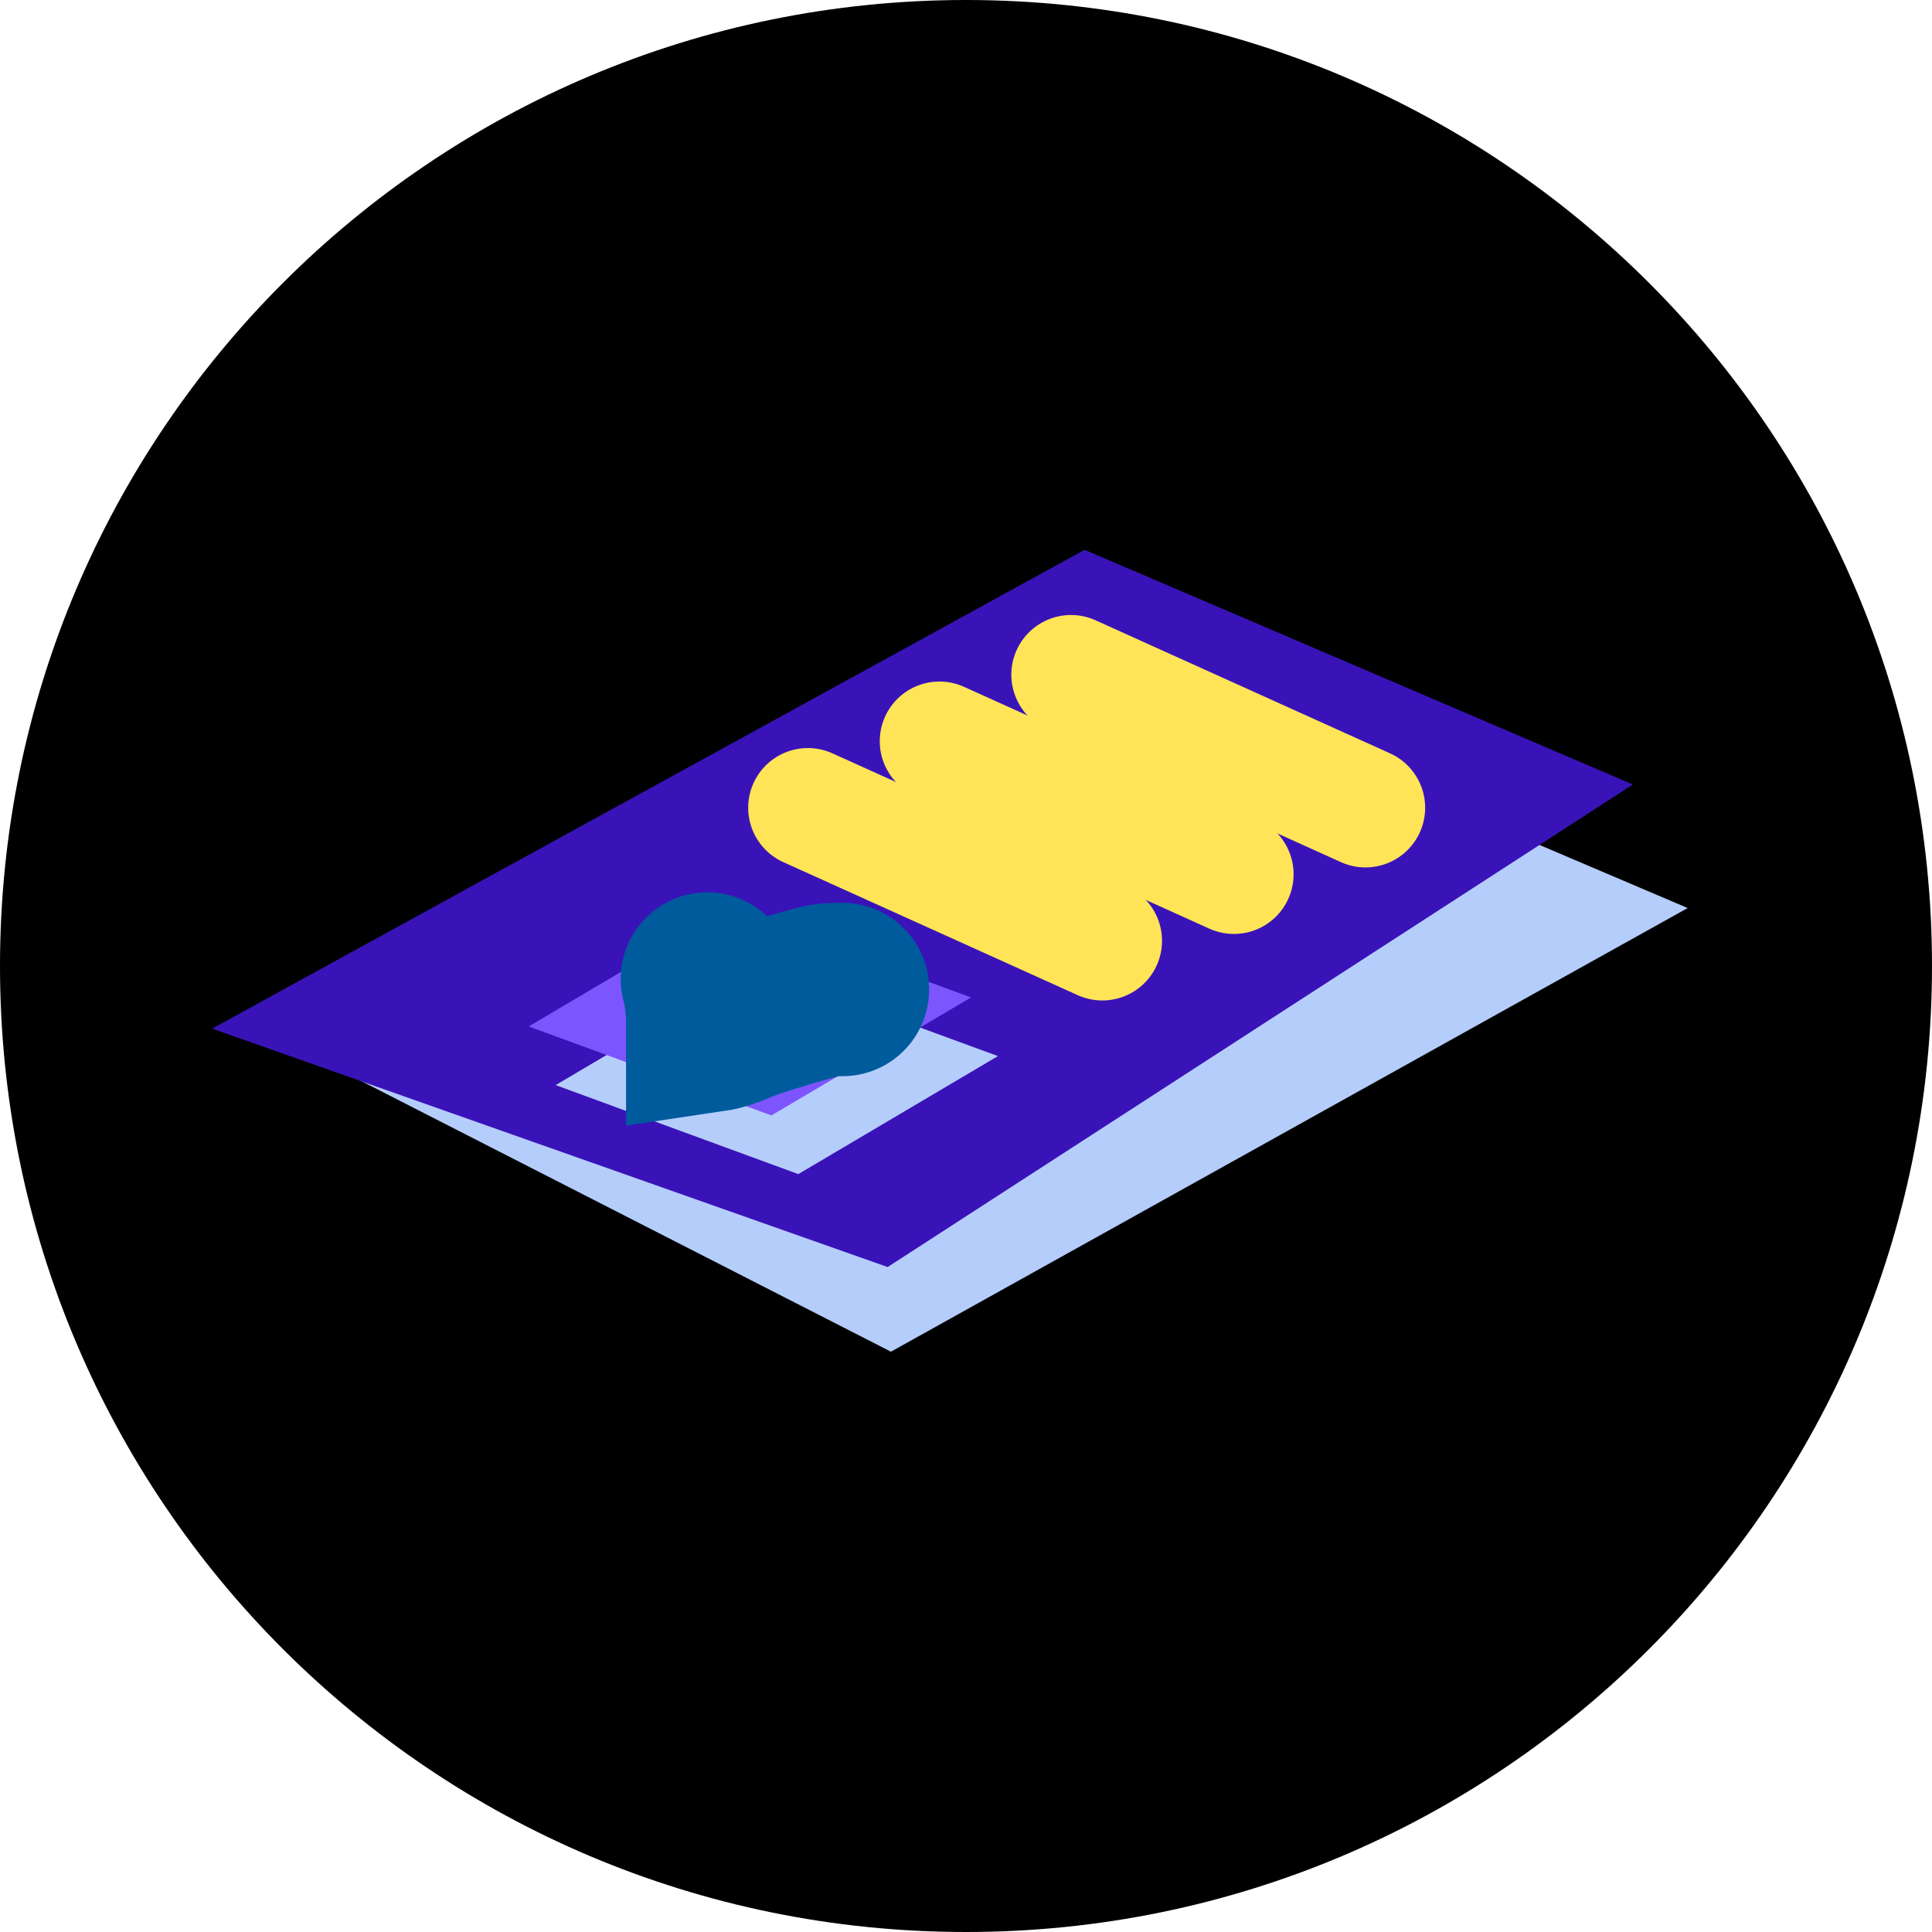
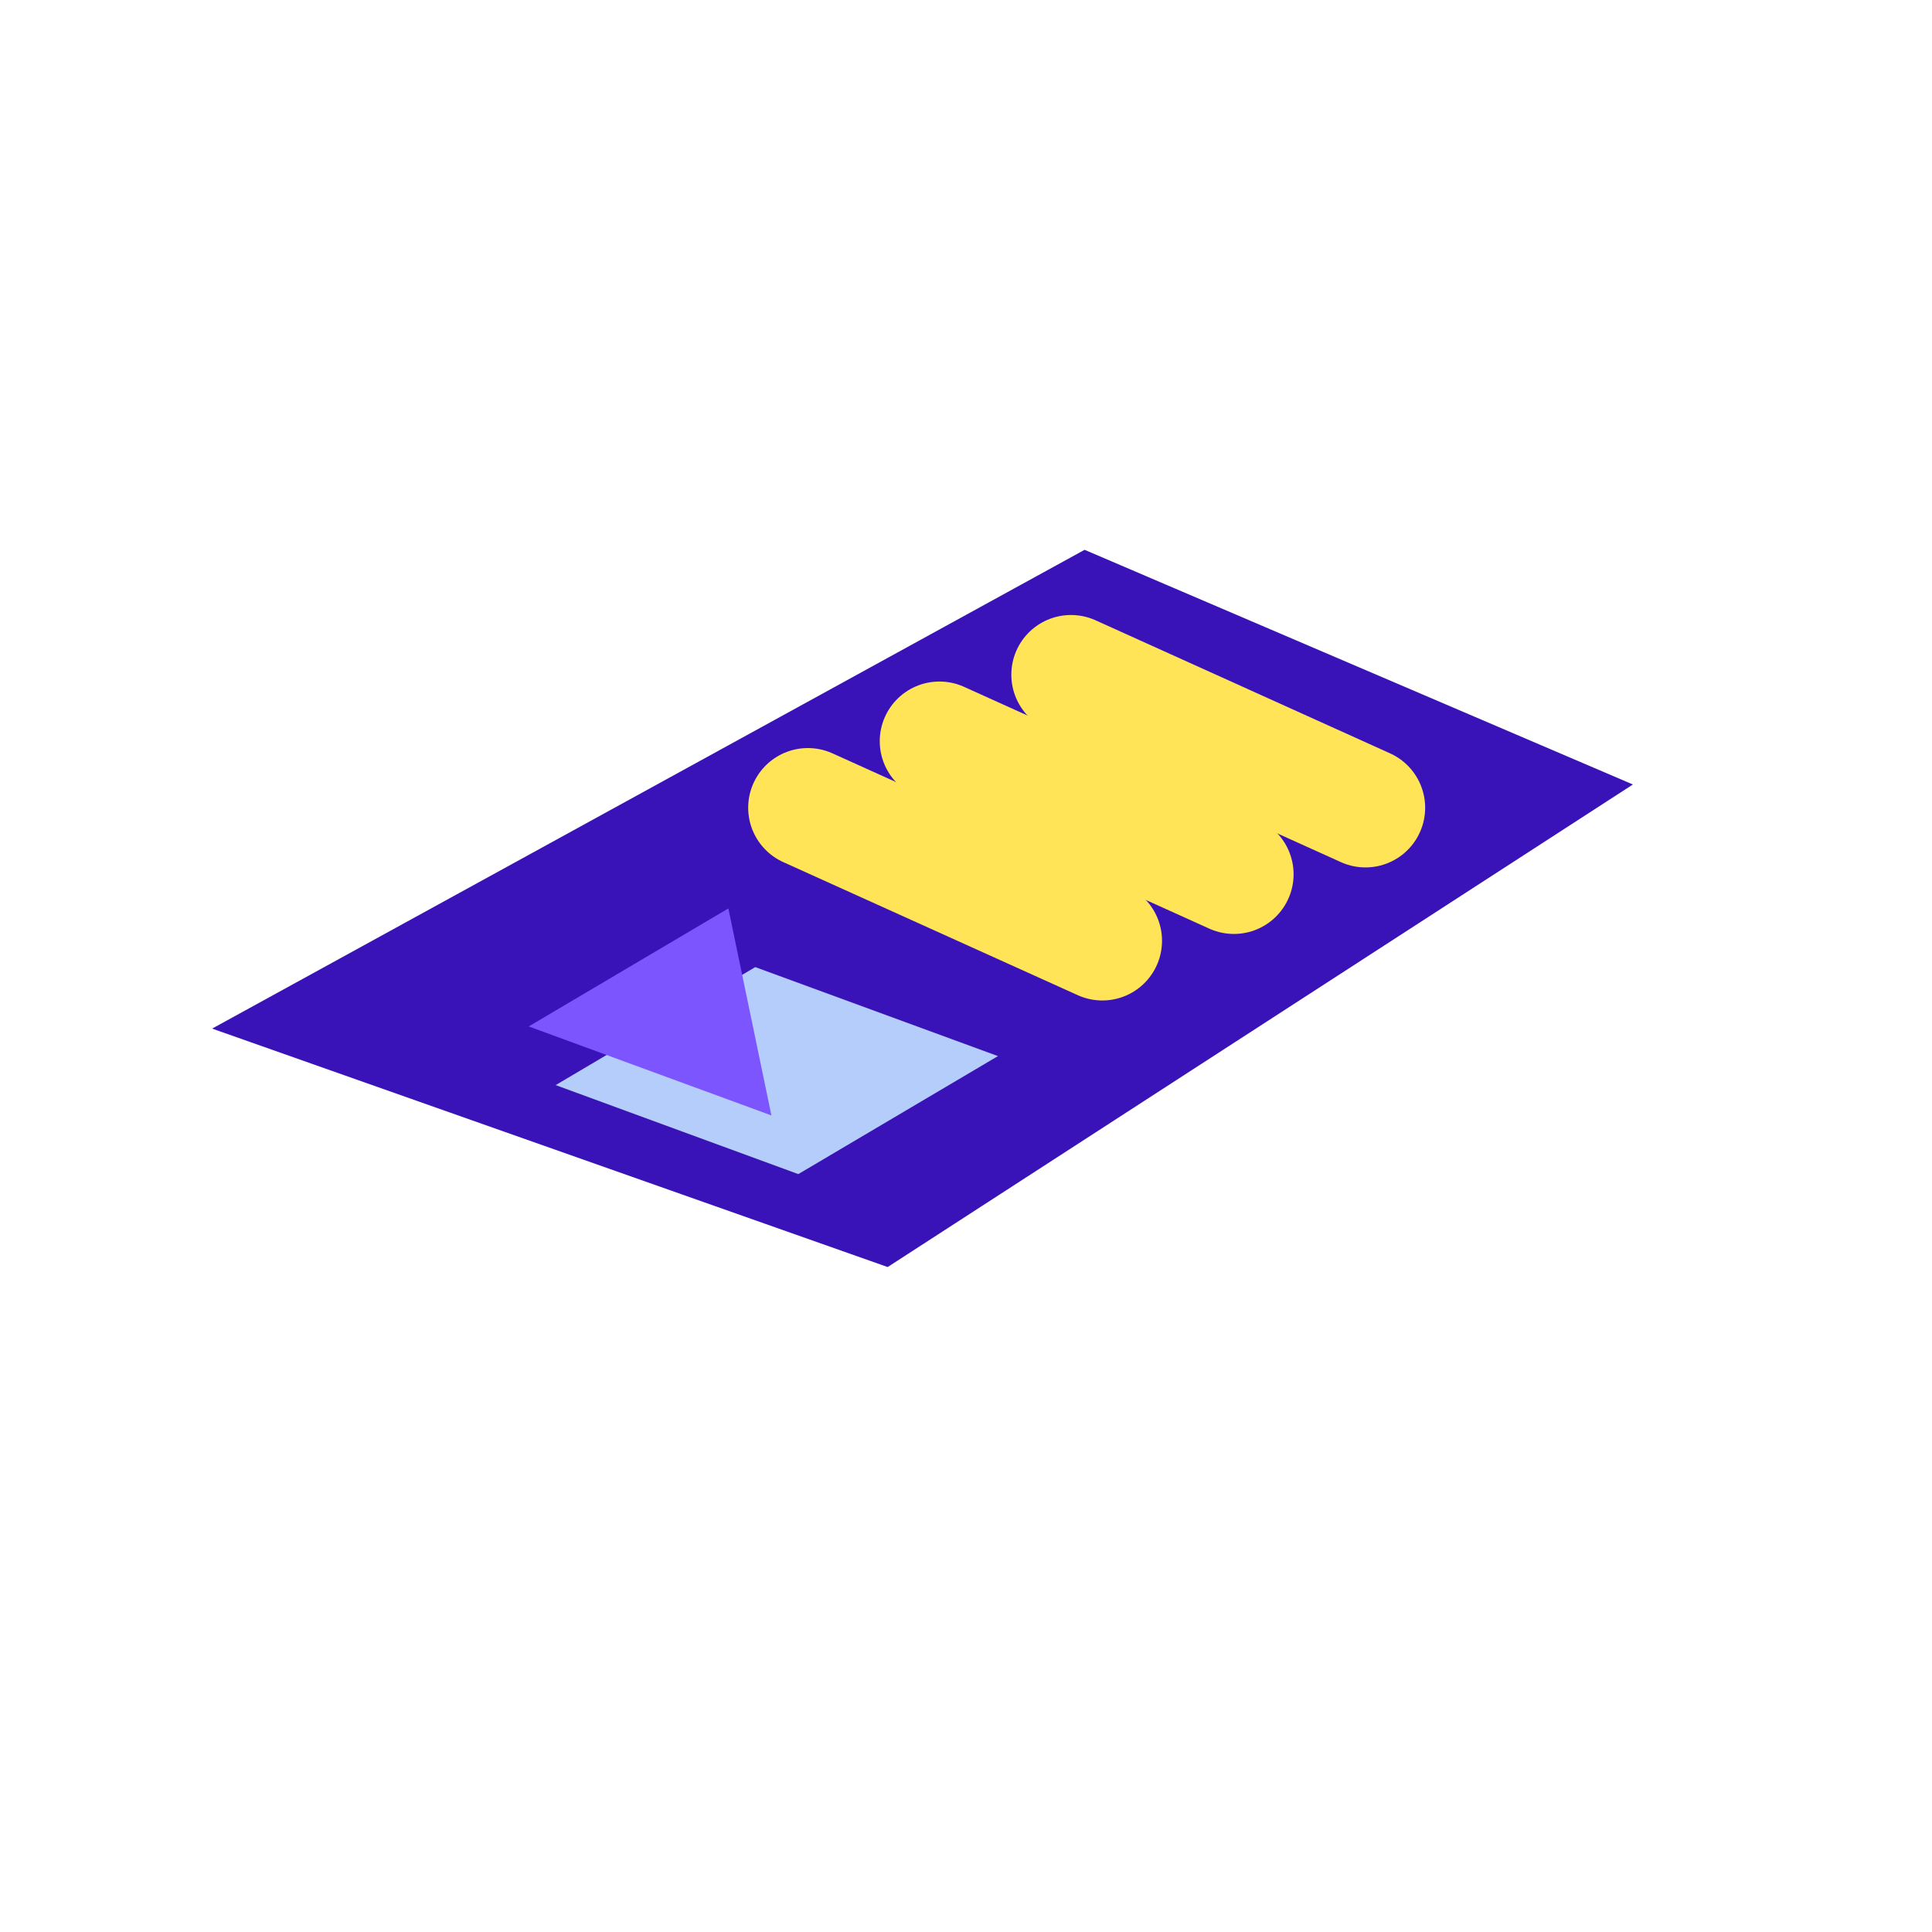
<svg xmlns="http://www.w3.org/2000/svg" width="60" height="60" viewBox="0 0 60 60" fill="none">
-   <path fill-rule="evenodd" clip-rule="evenodd" d="M30 60C46.569 60 60 46.569 60 30C60 13.431 46.569 0 30 0C13.431 0 0 13.431 0 30C0 46.569 13.431 60 30 60Z" fill="black" />
-   <path d="M47.79 26.232L7.546 31.697L27.669 41.978L52.413 28.2L47.79 26.232Z" fill="#B5CDFB" />
  <path d="M6.588 31.944L33.683 17.075L50.711 24.363L27.567 39.349L6.588 31.944Z" fill="#3913B8" />
  <path d="M24.792 36.463L17.256 33.699L23.455 30.034L30.992 32.798L24.792 36.463Z" fill="#B5CDFB" />
-   <path d="M23.957 34.641L16.42 31.877L22.62 28.212L30.157 30.976L23.957 34.641Z" fill="#7D55FF" />
-   <path d="M26.163 30.73C25.929 30.73 25.712 30.73 25.461 30.792C24.759 30.976 24.074 31.181 23.389 31.406C22.988 31.529 22.553 31.774 22.135 31.836C22.135 31.386 22.085 30.812 21.968 30.403" stroke="#005B9D" stroke-width="5.384" stroke-miterlimit="10" stroke-linecap="round" />
+   <path d="M23.957 34.641L16.42 31.877L22.62 28.212L23.957 34.641Z" fill="#7D55FF" />
  <path d="M25.089 25.085L34.234 29.217" stroke="#FFE458" stroke-width="3.707" stroke-linecap="round" />
  <path d="M29.175 23.019L38.32 27.151" stroke="#FFE458" stroke-width="3.707" stroke-linecap="round" />
  <path d="M33.261 20.953L42.406 25.085" stroke="#FFE458" stroke-width="3.707" stroke-linecap="round" />
</svg>